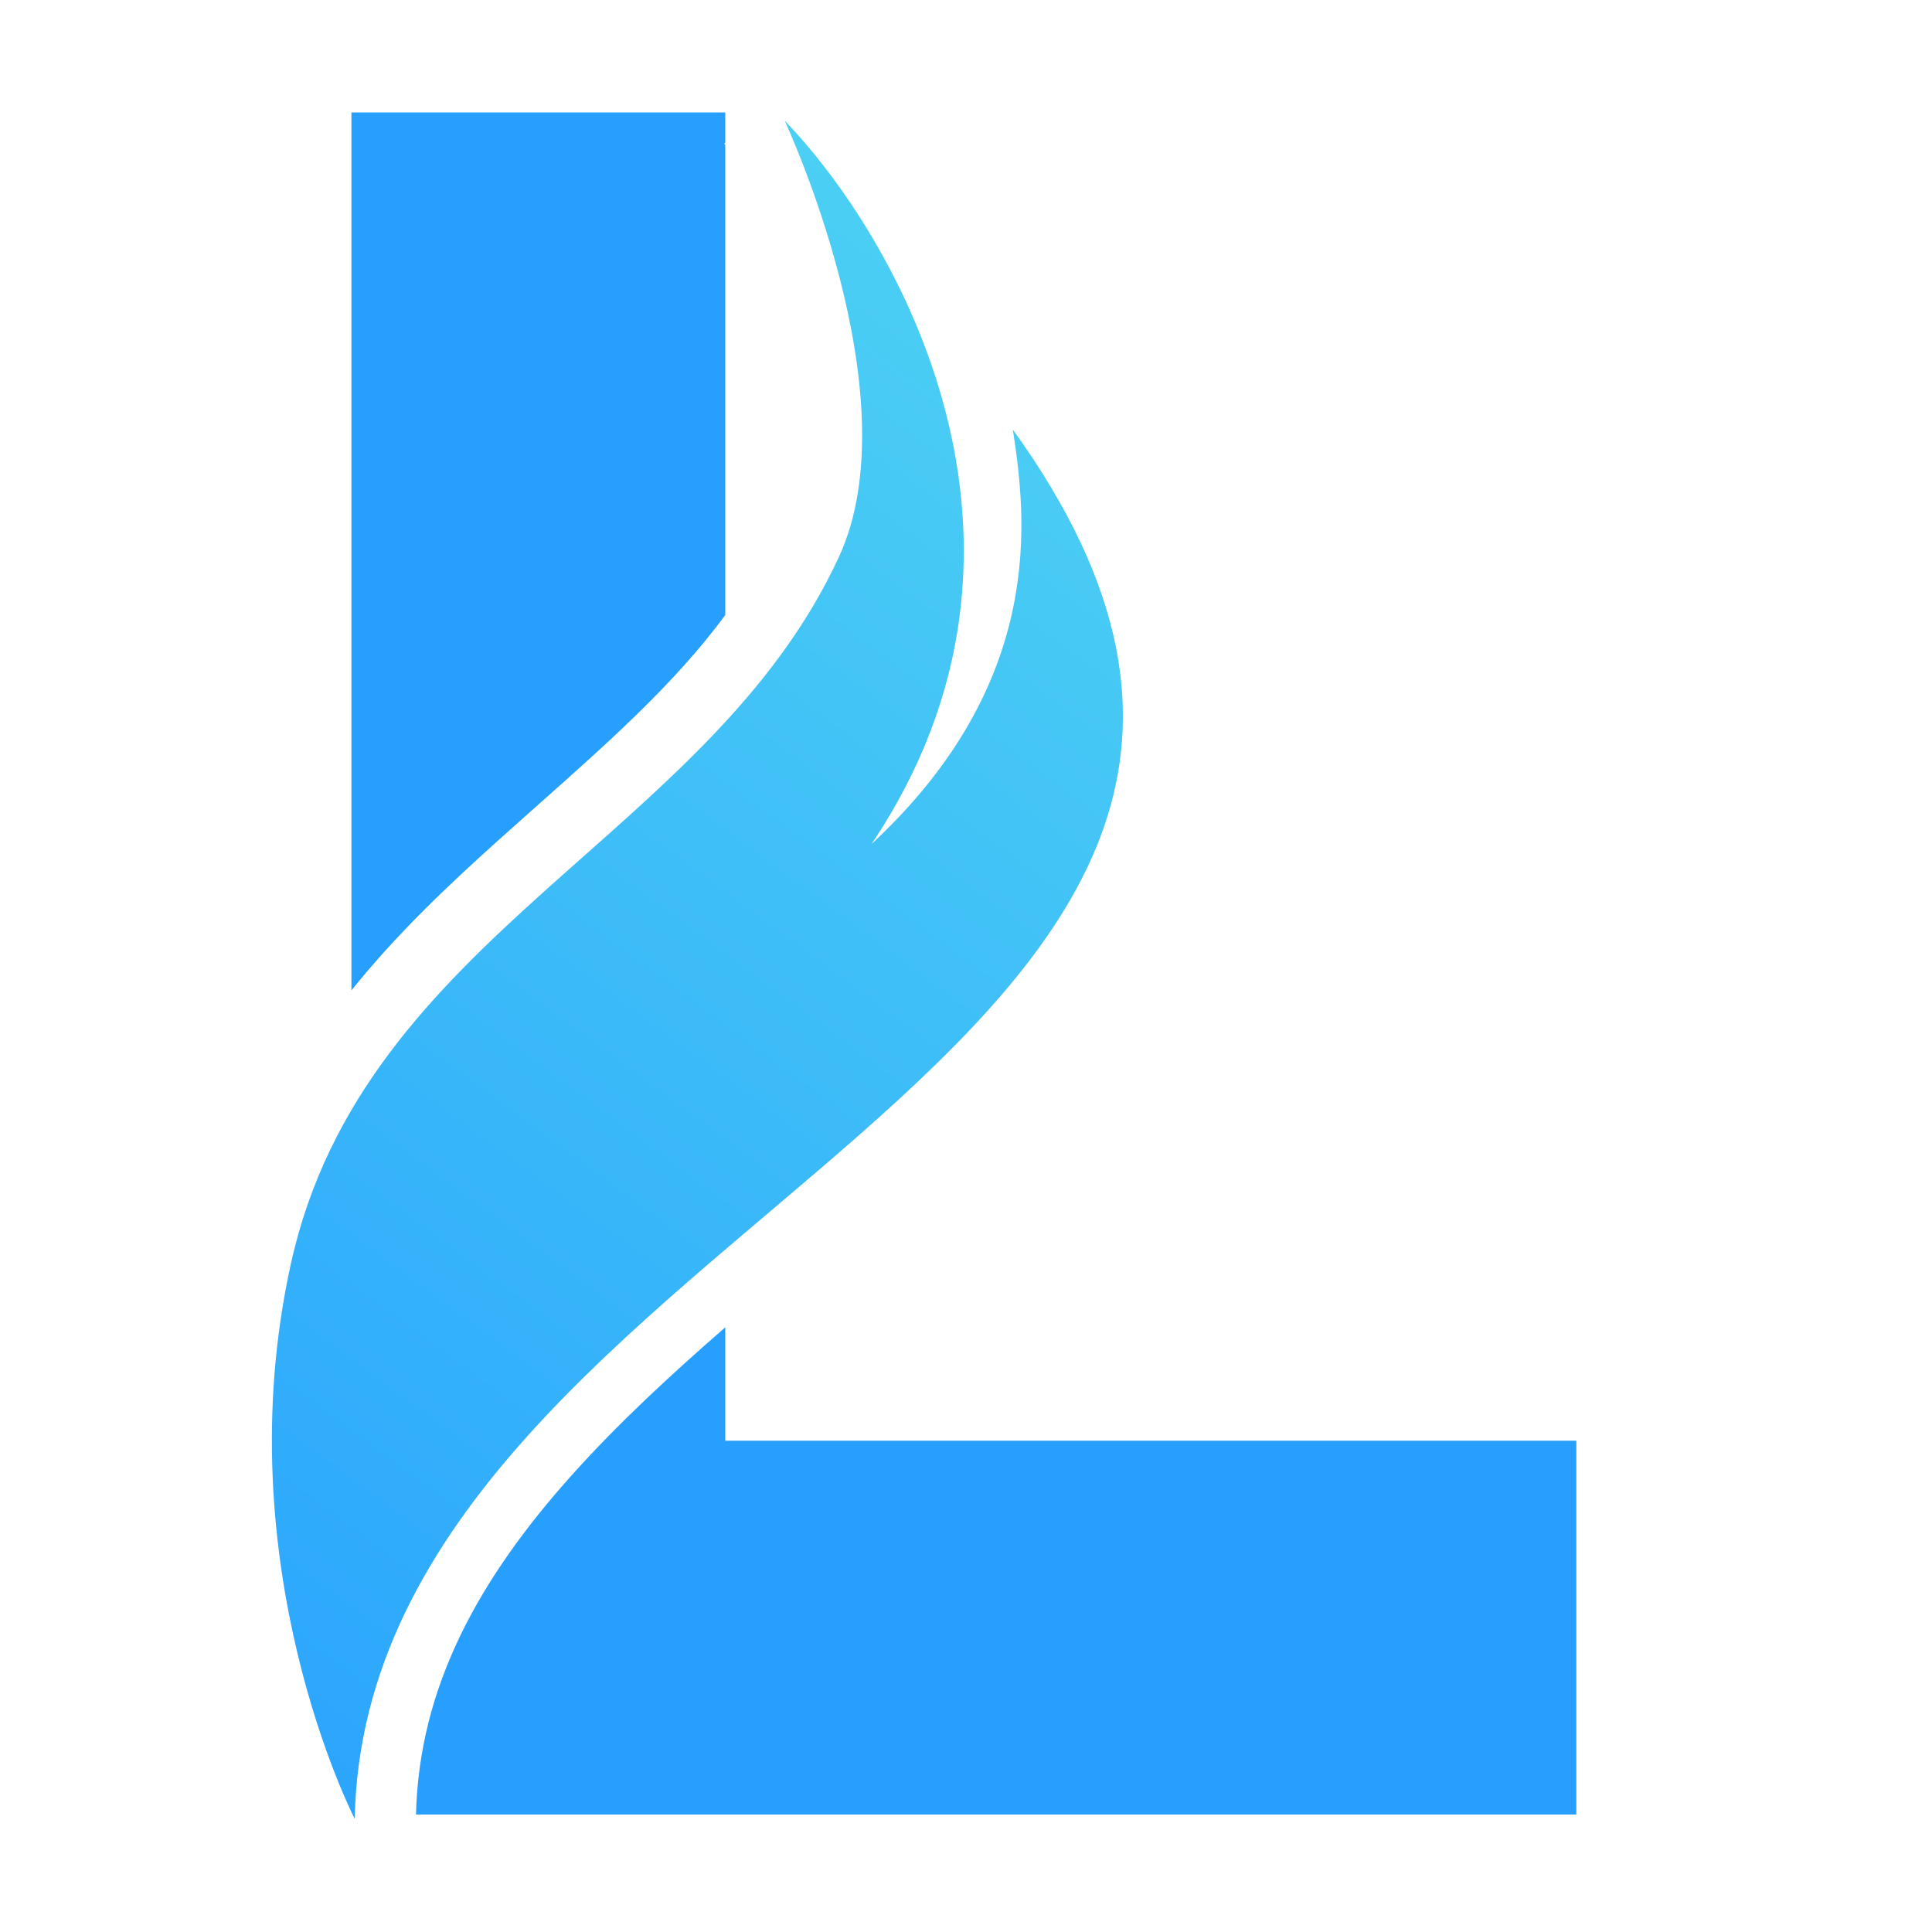
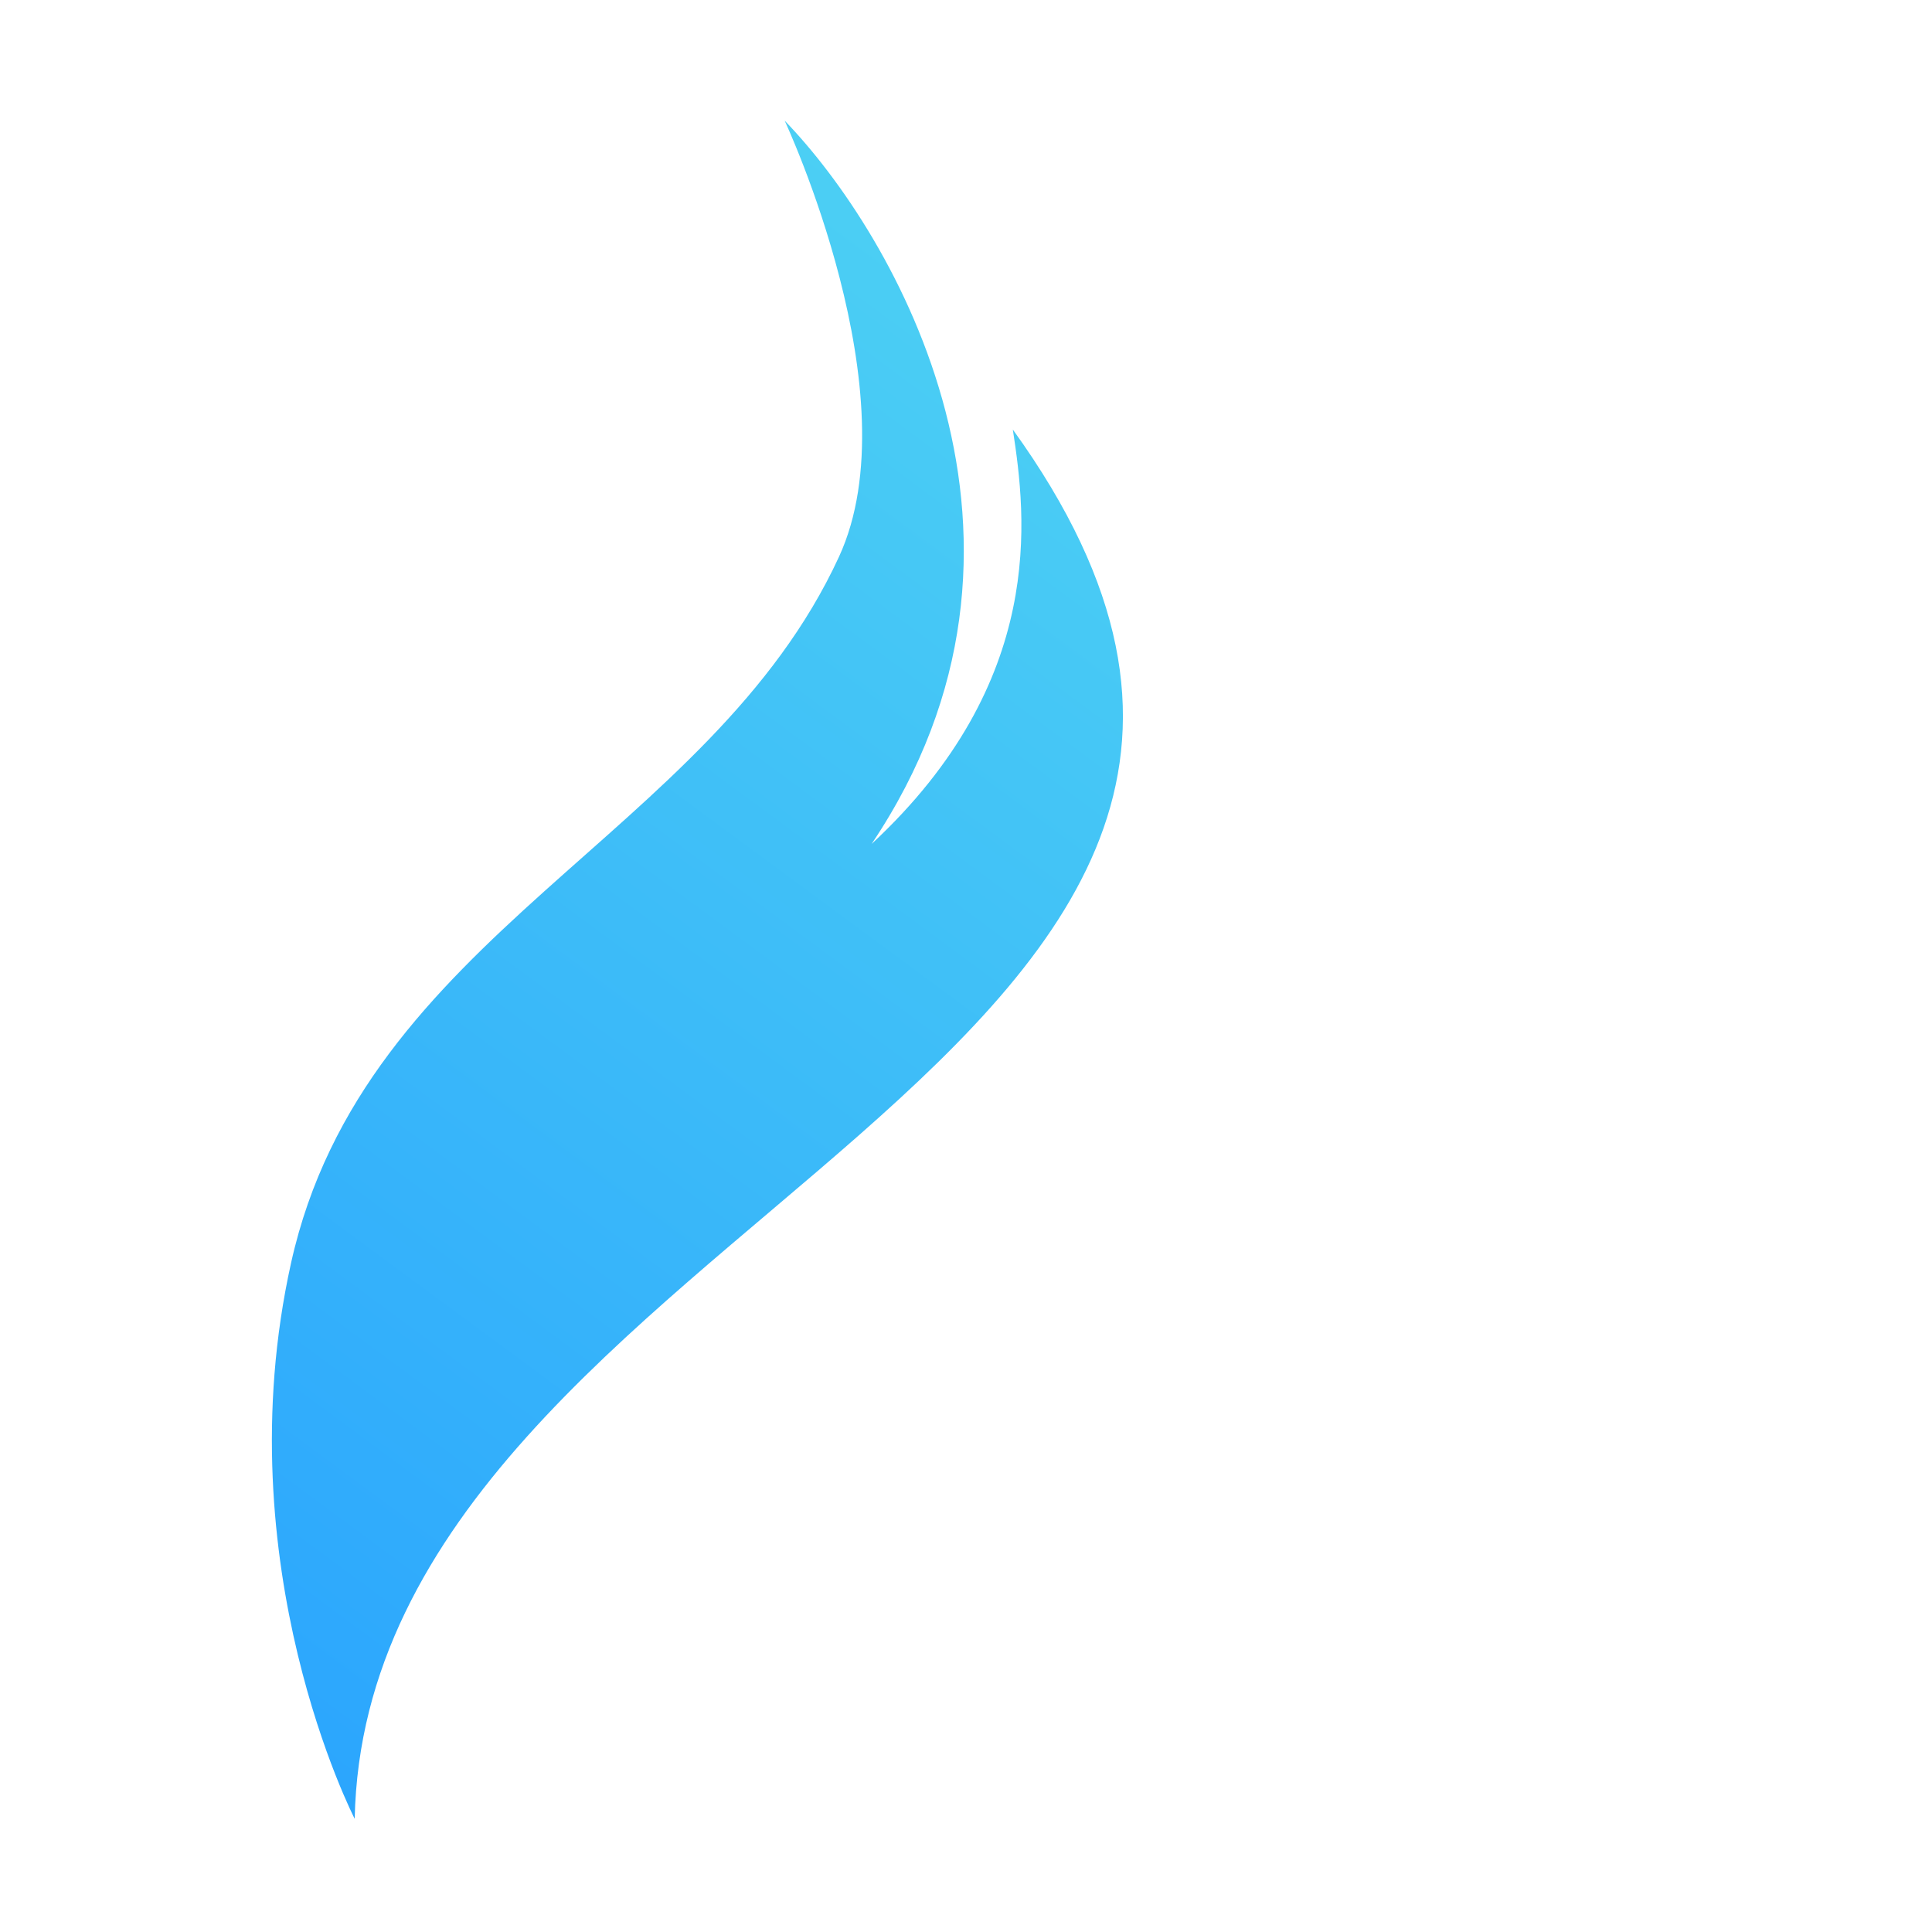
<svg xmlns="http://www.w3.org/2000/svg" width="257" height="257" viewBox="0 0 257 257" fill="none">
-   <path fill-rule="evenodd" clip-rule="evenodd" d="M55.338 241.375H209.686V191.645H96.478V176.566C89.197 182.905 82.245 189.325 76.053 196.236C63.786 209.926 55.741 224.301 55.338 241.375ZM96.478 81.817C89.793 90.88 81.087 98.612 71.587 107.049C69.861 108.582 68.109 110.138 66.338 111.73C59.635 117.754 52.774 124.224 46.748 131.745V14.96H96.478V18.991L96.366 19.069C96.356 19.073 96.353 19.074 96.352 19.075C96.351 19.075 96.351 19.075 96.351 19.075L96.352 19.078L96.376 19.128C96.397 19.175 96.431 19.25 96.478 19.352V81.817Z" fill="#269FFF" />
  <path d="M38.714 168.019C29.792 208.253 47.181 241.939 47.181 241.939C48.832 162.031 195.228 140.97 134.729 57.138C136.518 68.77 139.271 90.588 115.939 112.269C142.988 72.005 118.967 31.121 104.376 16.048C104.376 16.048 121.501 52.606 111.602 74.07C94.4 111.37 48.422 124.245 38.714 168.019Z" fill="url(#paint0_linear_3360_507)" />
  <defs>
    <linearGradient id="paint0_linear_3360_507" x1="8.877" y1="255.888" x2="166.355" y2="42.414" gradientUnits="userSpaceOnUse">
      <stop stop-color="#269FFF" />
      <stop offset="1" stop-color="#4ED2F3" />
    </linearGradient>
  </defs>
</svg>